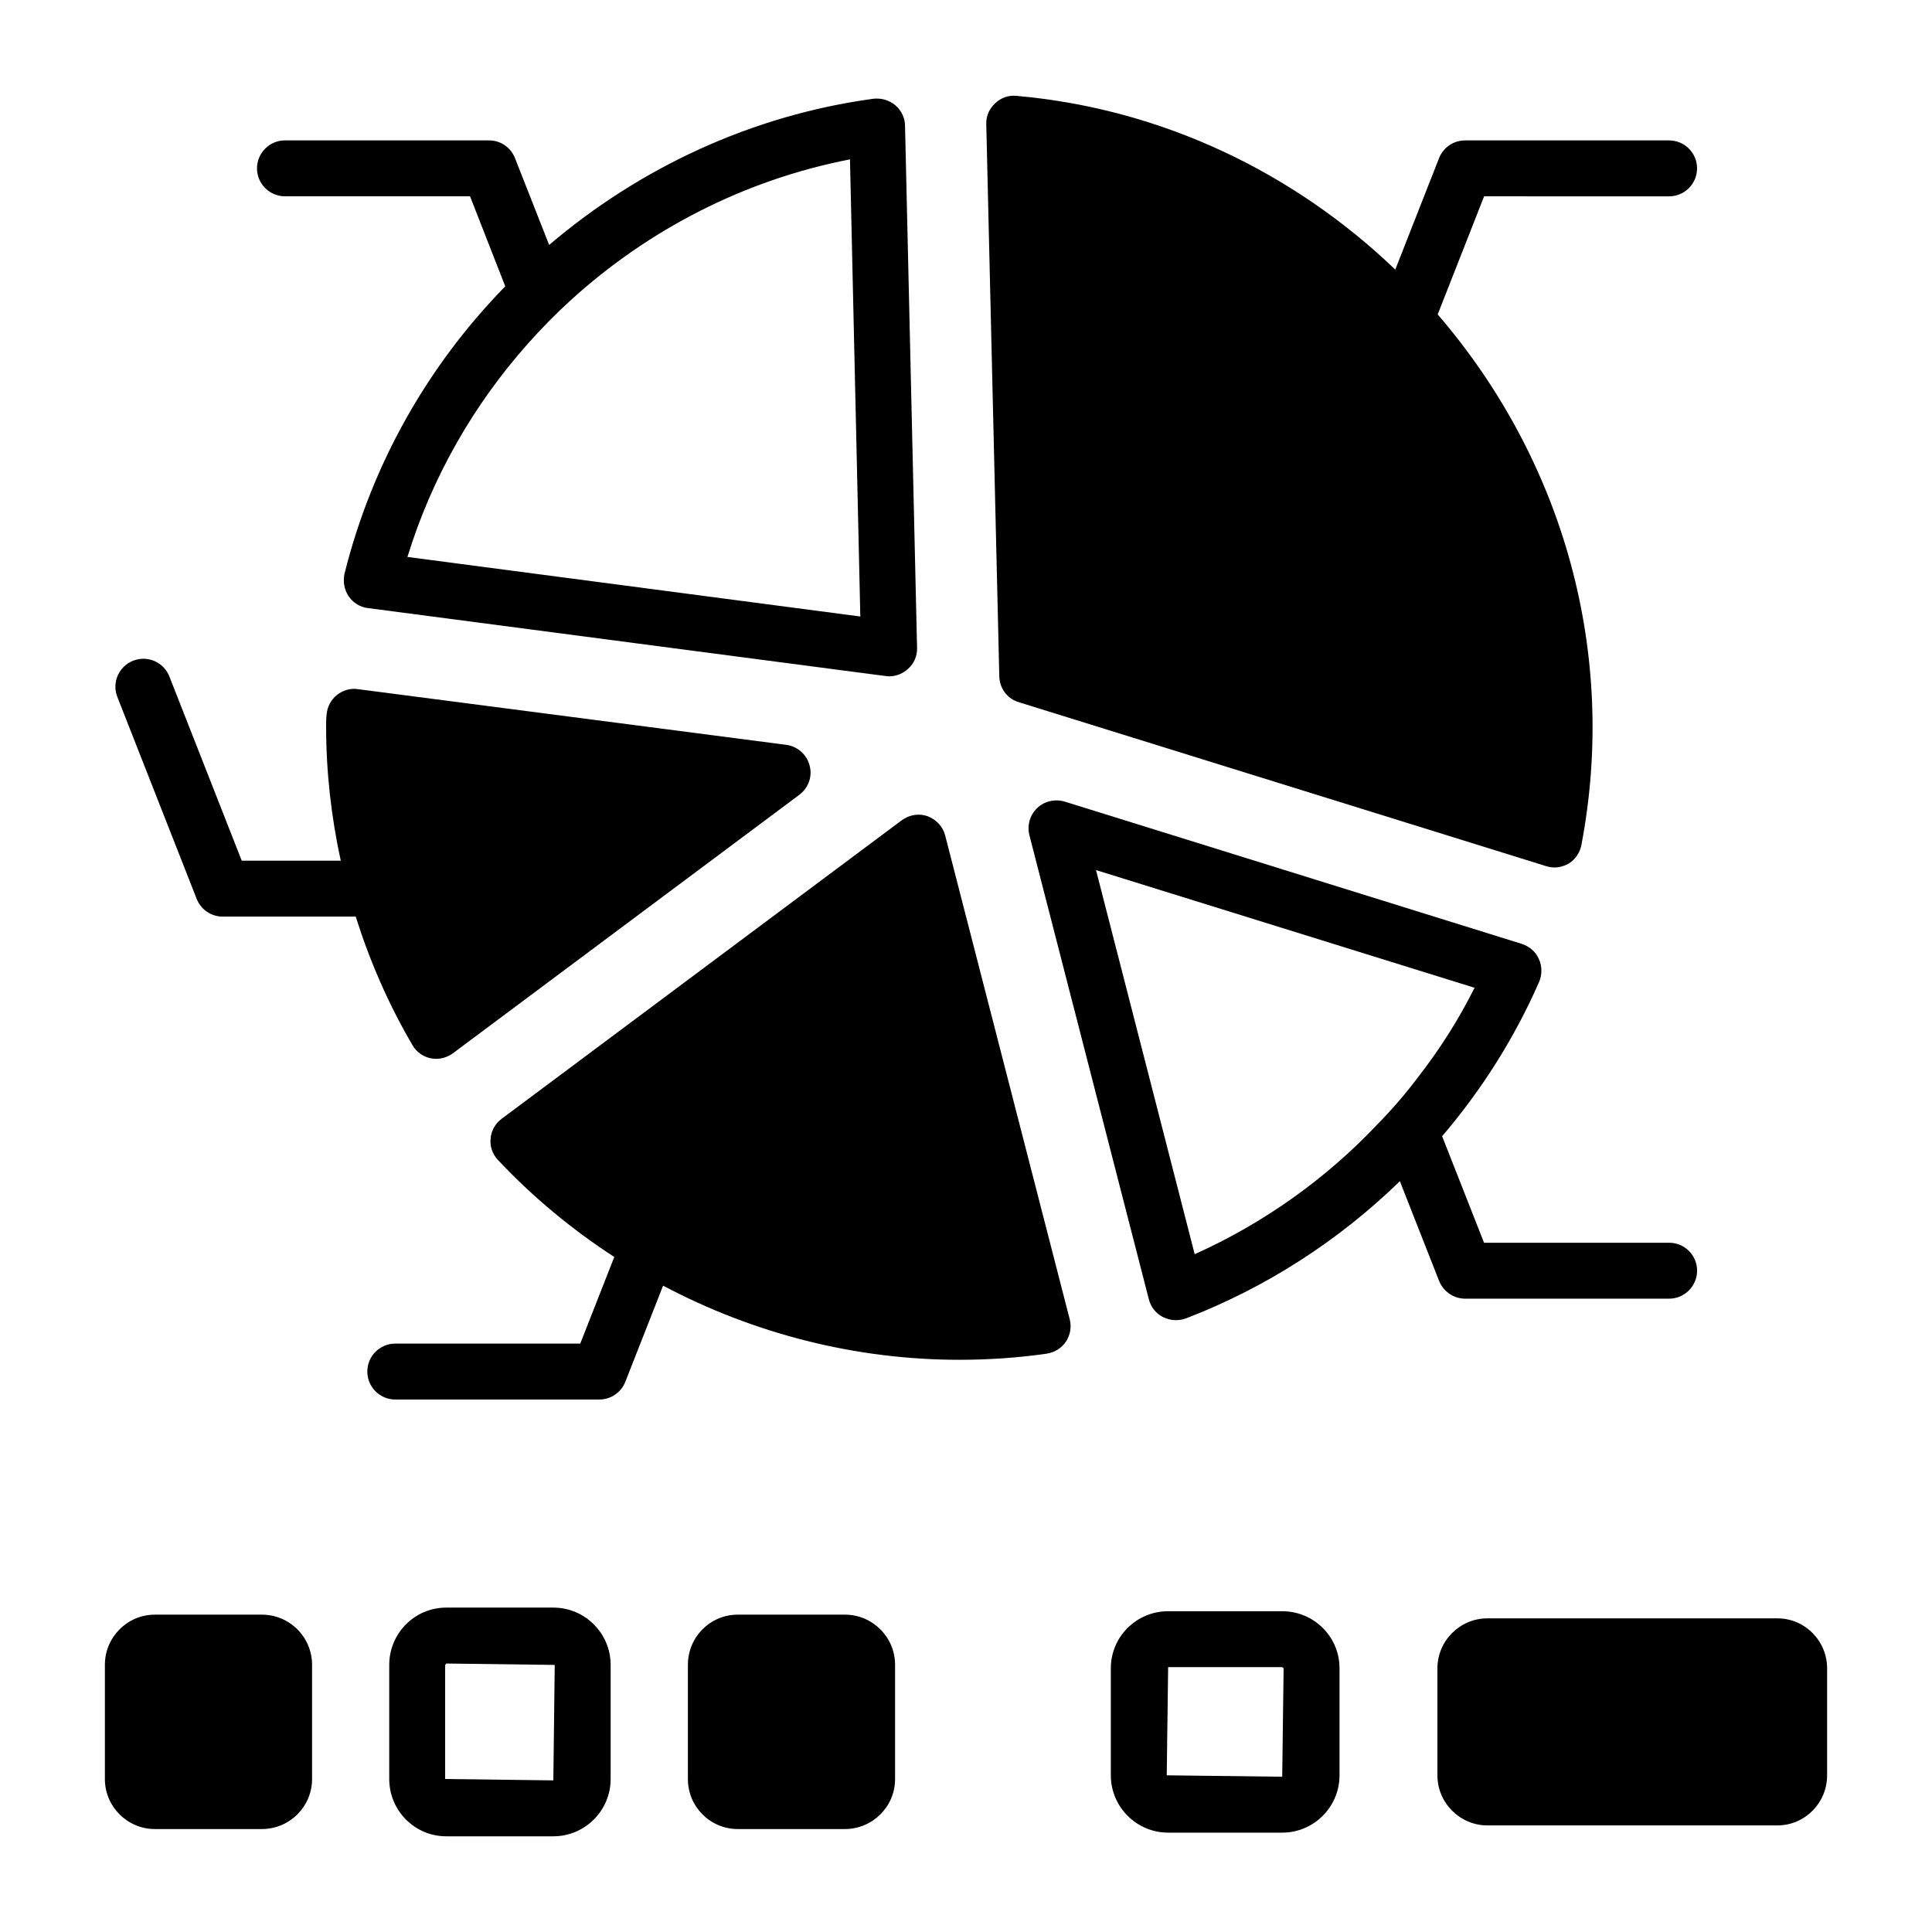
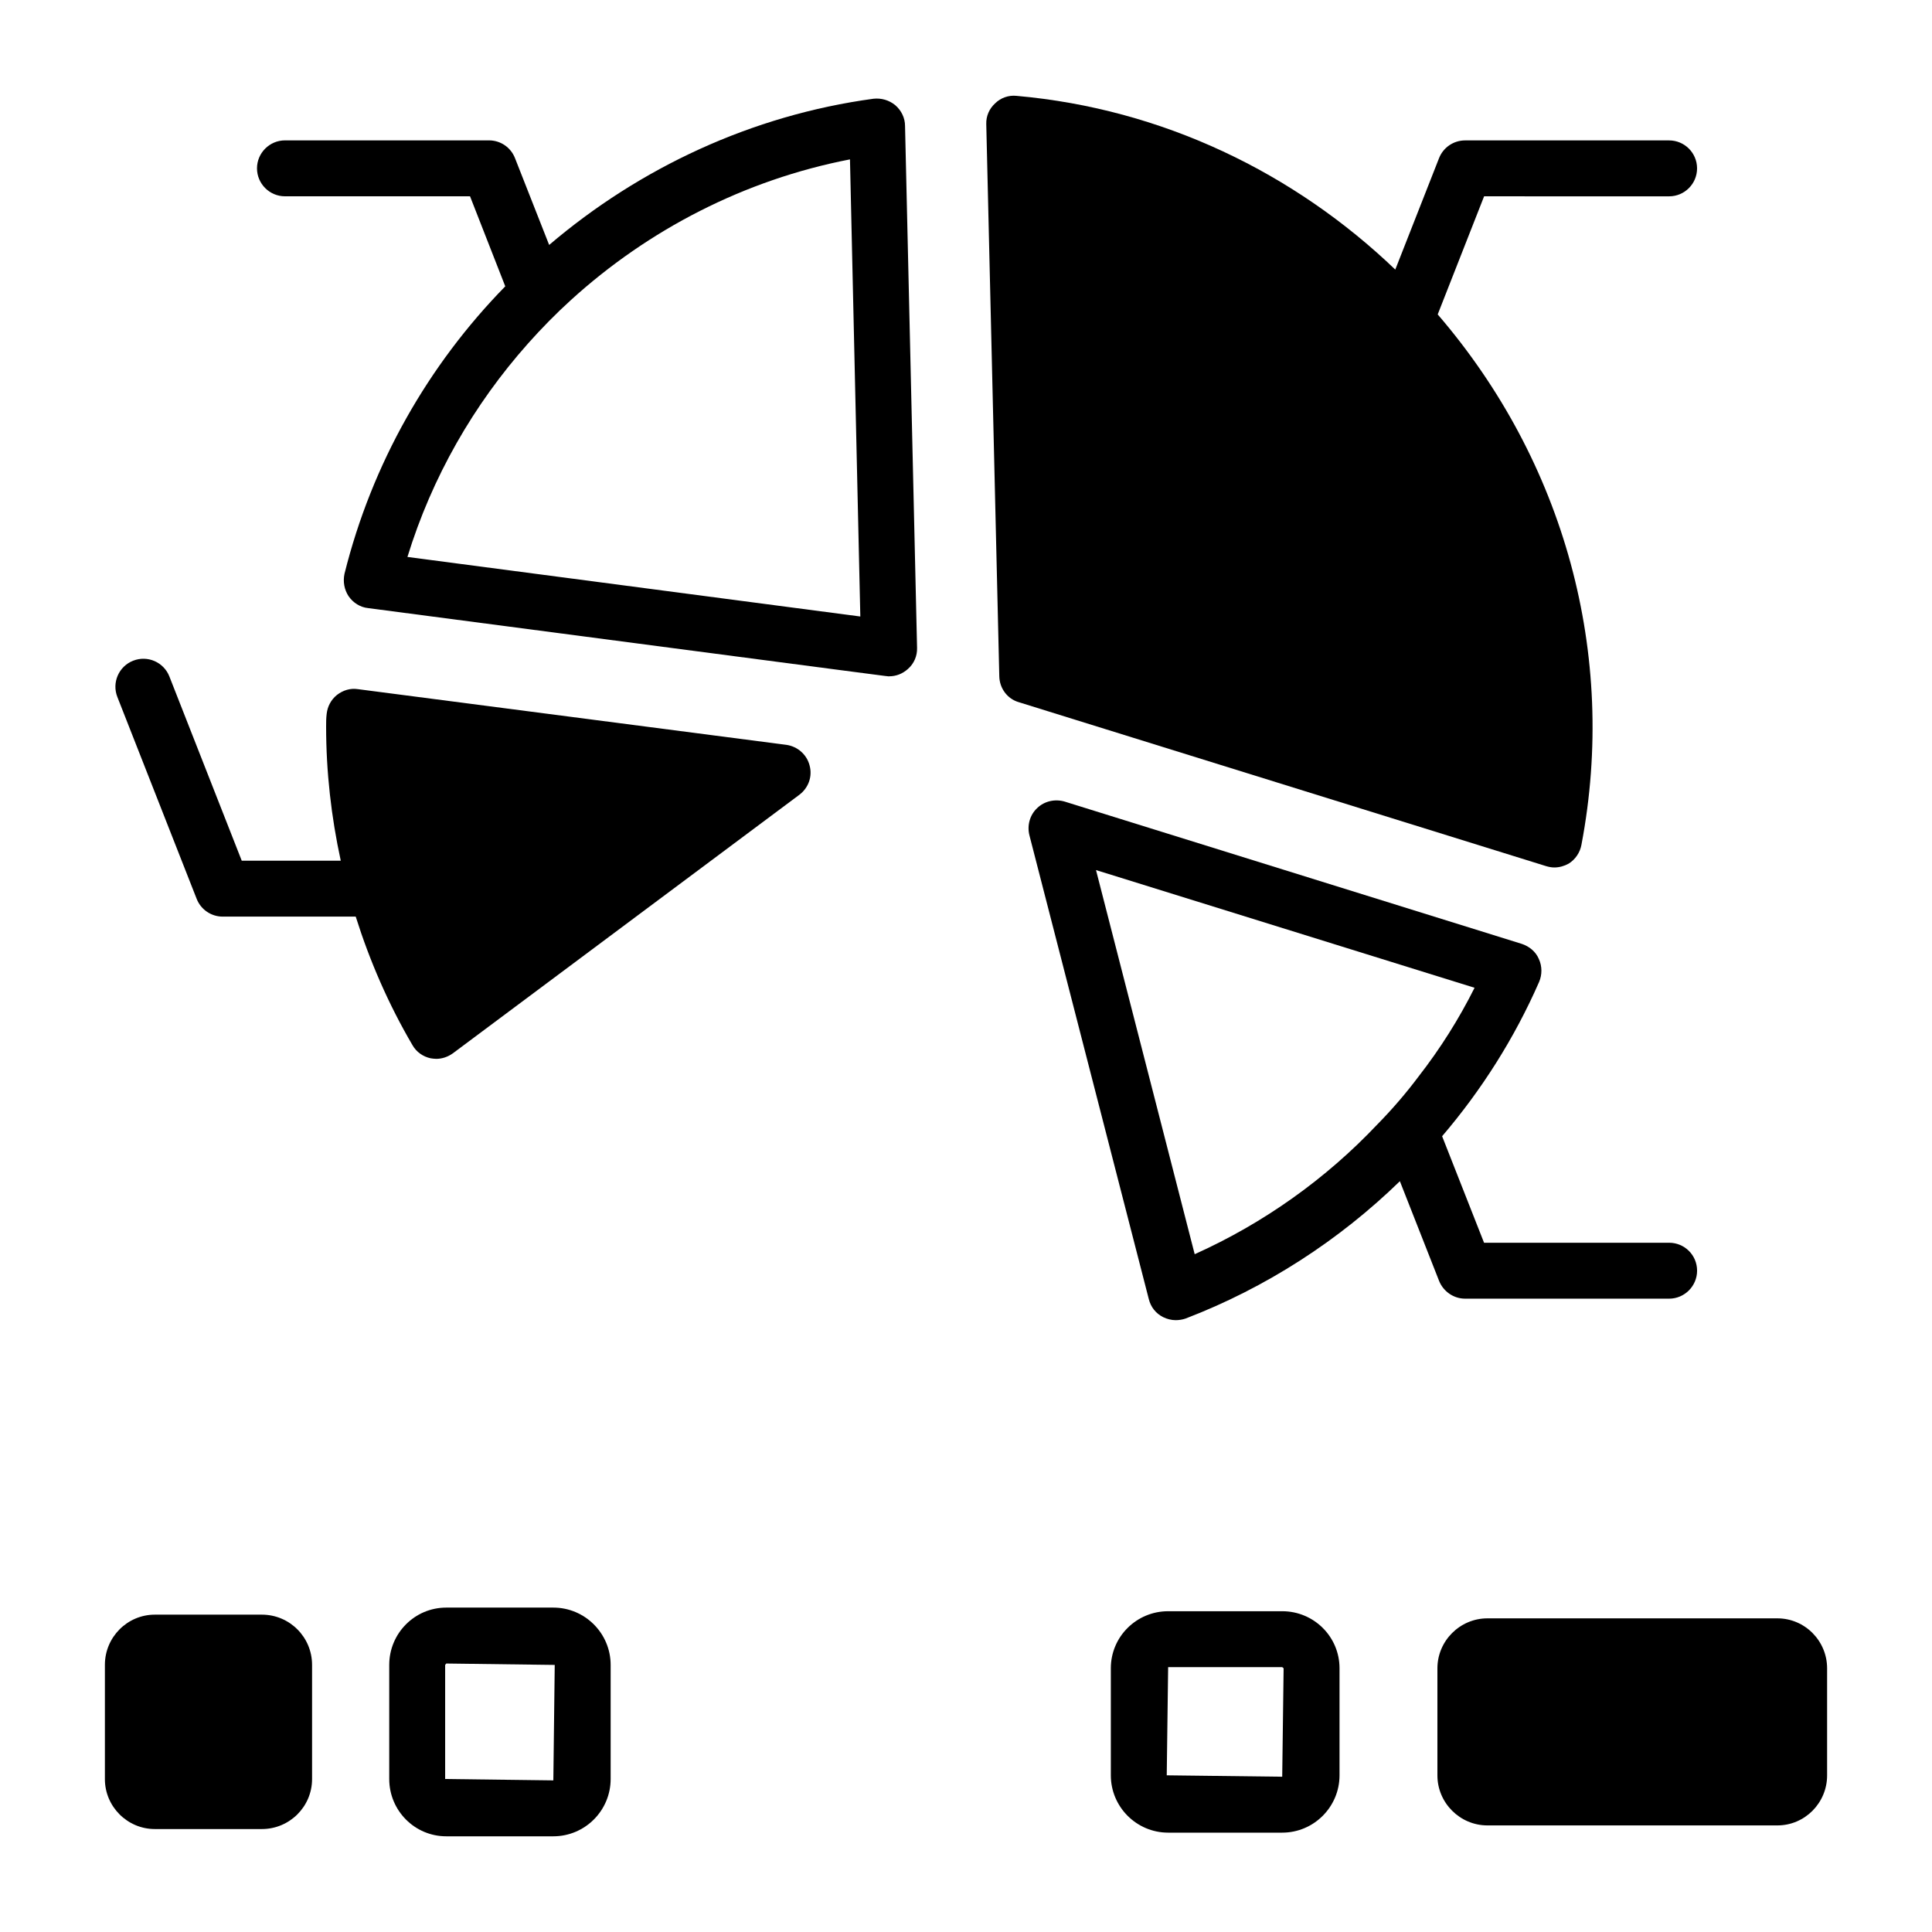
<svg xmlns="http://www.w3.org/2000/svg" fill="#000000" width="800px" height="800px" version="1.1" viewBox="144 144 512 512">
  <g>
    <path d="m236.41 302.04c1.184 1.703 3.035 2.891 5.113 3.109 147.65 19.371 137.34 18.078 138.1 18.078 1.852 0 3.555-0.664 4.965-1.926 1.629-1.406 2.519-3.481 2.445-5.629l-3.188-138.32c0-2.074-0.965-4.074-2.594-5.481-1.629-1.336-3.703-1.93-5.777-1.703-32.227 4.367-61.938 18.297-85.941 38.746l-9.039-22.969c-1.113-2.891-3.852-4.742-6.891-4.742h-54.086c-4.074 0-7.41 3.336-7.41 7.41 0 4.078 3.332 7.41 7.41 7.41h49.047l9.336 23.859c-20.375 20.82-35.34 46.973-42.602 76.164-0.445 2.074-0.074 4.223 1.109 5.996zm47.492-66.977c3.629-4.074 7.41-7.926 11.41-11.559 20.523-18.668 46.008-31.855 73.941-37.266l2.742 121.14-120.02-15.781c6.516-21.188 17.559-40.379 31.93-56.531z" />
    <path d="m532.25 488.16h54.086c4.074 0 7.41-3.336 7.41-7.41 0-4.148-3.336-7.41-7.41-7.41h-49.047l-11.113-28.23c10.445-12.223 19.191-26.004 25.707-40.898 0.816-1.926 0.816-4.148-0.074-6.074-0.812-1.93-2.519-3.336-4.519-4l-121.14-37.711c-2.519-0.742-5.336-0.152-7.262 1.699-2 1.852-2.742 4.672-2.074 7.266l31.637 122.91c0.52 2.074 1.852 3.777 3.777 4.742 1.035 0.516 2.223 0.812 3.332 0.812 0.891 0 1.852-0.148 2.668-0.445 21.262-8.152 40.602-20.672 56.754-36.379l10.375 26.375c1.113 2.82 3.852 4.75 6.891 4.75zm-23.191-46.23c-13.633 14.445-30.152 26.223-48.453 34.449l-26.152-101.8 100.32 31.191c-4.148 8.301-9.113 16.152-14.816 23.484-3.336 4.449-6.965 8.672-10.895 12.676z" />
-     <path d="m394.49 365.44c-0.586-2.352-2.352-4.266-4.703-5.148-2.277-0.809-4.852-0.367-6.836 1.105l-106 79.09c-1.691 1.25-2.793 3.16-2.938 5.293-0.219 2.055 0.516 4.117 1.984 5.66 9.234 9.836 19.609 18.41 30.793 25.676l-9.016 22.953h-49.02c-4.09 0-7.41 3.316-7.41 7.41 0 4.09 3.316 7.41 7.41 7.41h54.07c3.047 0 5.781-1.863 6.894-4.699l10.008-25.473c23.984 12.707 50.949 19.645 78.512 19.645 7.644 0 15.438-0.516 23.082-1.617 2.129-0.293 3.969-1.469 5.144-3.16 1.176-1.762 1.543-3.894 1.027-5.949z" />
    <path d="m586.33 196.03c4.09 0 7.41-3.32 7.41-7.41 0-4.094-3.316-7.41-7.41-7.41h-54.07c-3.047 0-5.781 1.863-6.894 4.695l-11.602 29.535c-26.664-25.547-61.566-42.605-100.38-46.039-2.059-0.223-4.191 0.516-5.66 1.984-1.543 1.395-2.426 3.383-2.352 5.512l3.453 146.35c0.074 3.16 2.129 5.953 5.144 6.832l139.73 43.441c0.734 0.219 1.469 0.367 2.203 0.367 1.32 0 2.644-0.367 3.82-1.023 1.762-1.102 3.012-2.941 3.379-5 9.594-50.461-4.547-101.58-38.094-140.54l12.297-31.301z" />
    <path d="m258.14 424.46c0.516 0.074 0.957 0.145 1.469 0.145 1.543 0 3.086-0.516 4.41-1.469l91.809-68.504c2.426-1.836 3.527-4.856 2.719-7.793-0.734-2.867-3.16-5-6.102-5.441l-113.64-14.773c-1.984-0.293-3.894 0.297-5.512 1.543-1.543 1.25-2.496 3.012-2.719 5-0.148 1.176-0.148 2.203-0.148 3.383 0 12.016 1.355 23.922 3.879 35.539h-26.242l-19.172-48.812c-1.492-3.805-5.785-5.688-9.605-4.184-3.809 1.492-5.684 5.797-4.188 9.602l21.023 53.512c1.113 2.836 3.848 4.703 6.894 4.703h35.254c3.738 11.84 8.715 23.277 15.016 34.02 1.031 1.84 2.797 3.09 4.852 3.531z" />
    <path d="m290.64 570.03h-28.375c-8.375 0-15.113 6.82-15.113 15.191v30.23c0 8.371 6.742 15.188 15.113 15.188h28.375c8.375 0 15.188-6.816 15.188-15.188v-30.23c0-8.371-6.816-15.191-15.188-15.191zm0 45.789-28.672-0.367v-30.23l0.297-0.371 28.746 0.371z" />
    <path d="m213.4 571.9h-28.375c-7.273 0-13.227 5.953-13.227 13.301v30.285c0 7.273 5.953 13.23 13.227 13.23h28.375c7.352 0 13.301-5.953 13.301-13.23v-30.285c0-7.348-5.949-13.301-13.301-13.301z" />
-     <path d="m367.9 571.9h-28.371c-7.352 0-13.23 5.953-13.23 13.301v30.285c0 7.273 5.879 13.23 13.23 13.23h28.371c7.348 0 13.305-5.953 13.305-13.23v-30.285c-0.004-7.348-5.957-13.301-13.305-13.301z" />
    <path d="m615.03 572.88h-76.855c-7.277 0-13.246 5.965-13.246 13.246v28.379c0 7.277 5.969 13.246 13.246 13.246h76.855c7.277 0 13.172-5.969 13.172-13.246v-28.379c0-7.281-5.894-13.246-13.172-13.246z" />
    <path d="m483.8 570.99h-30.23c-8.371 0-15.188 6.738-15.188 15.113v28.375c0 8.375 6.816 15.191 15.188 15.191h30.23c8.371 0 15.188-6.816 15.188-15.191v-28.375c0-8.375-6.816-15.113-15.188-15.113zm0 43.859-30.602-0.371 0.371-28.672h30.23l0.371 0.297z" />
  </g>
</svg>